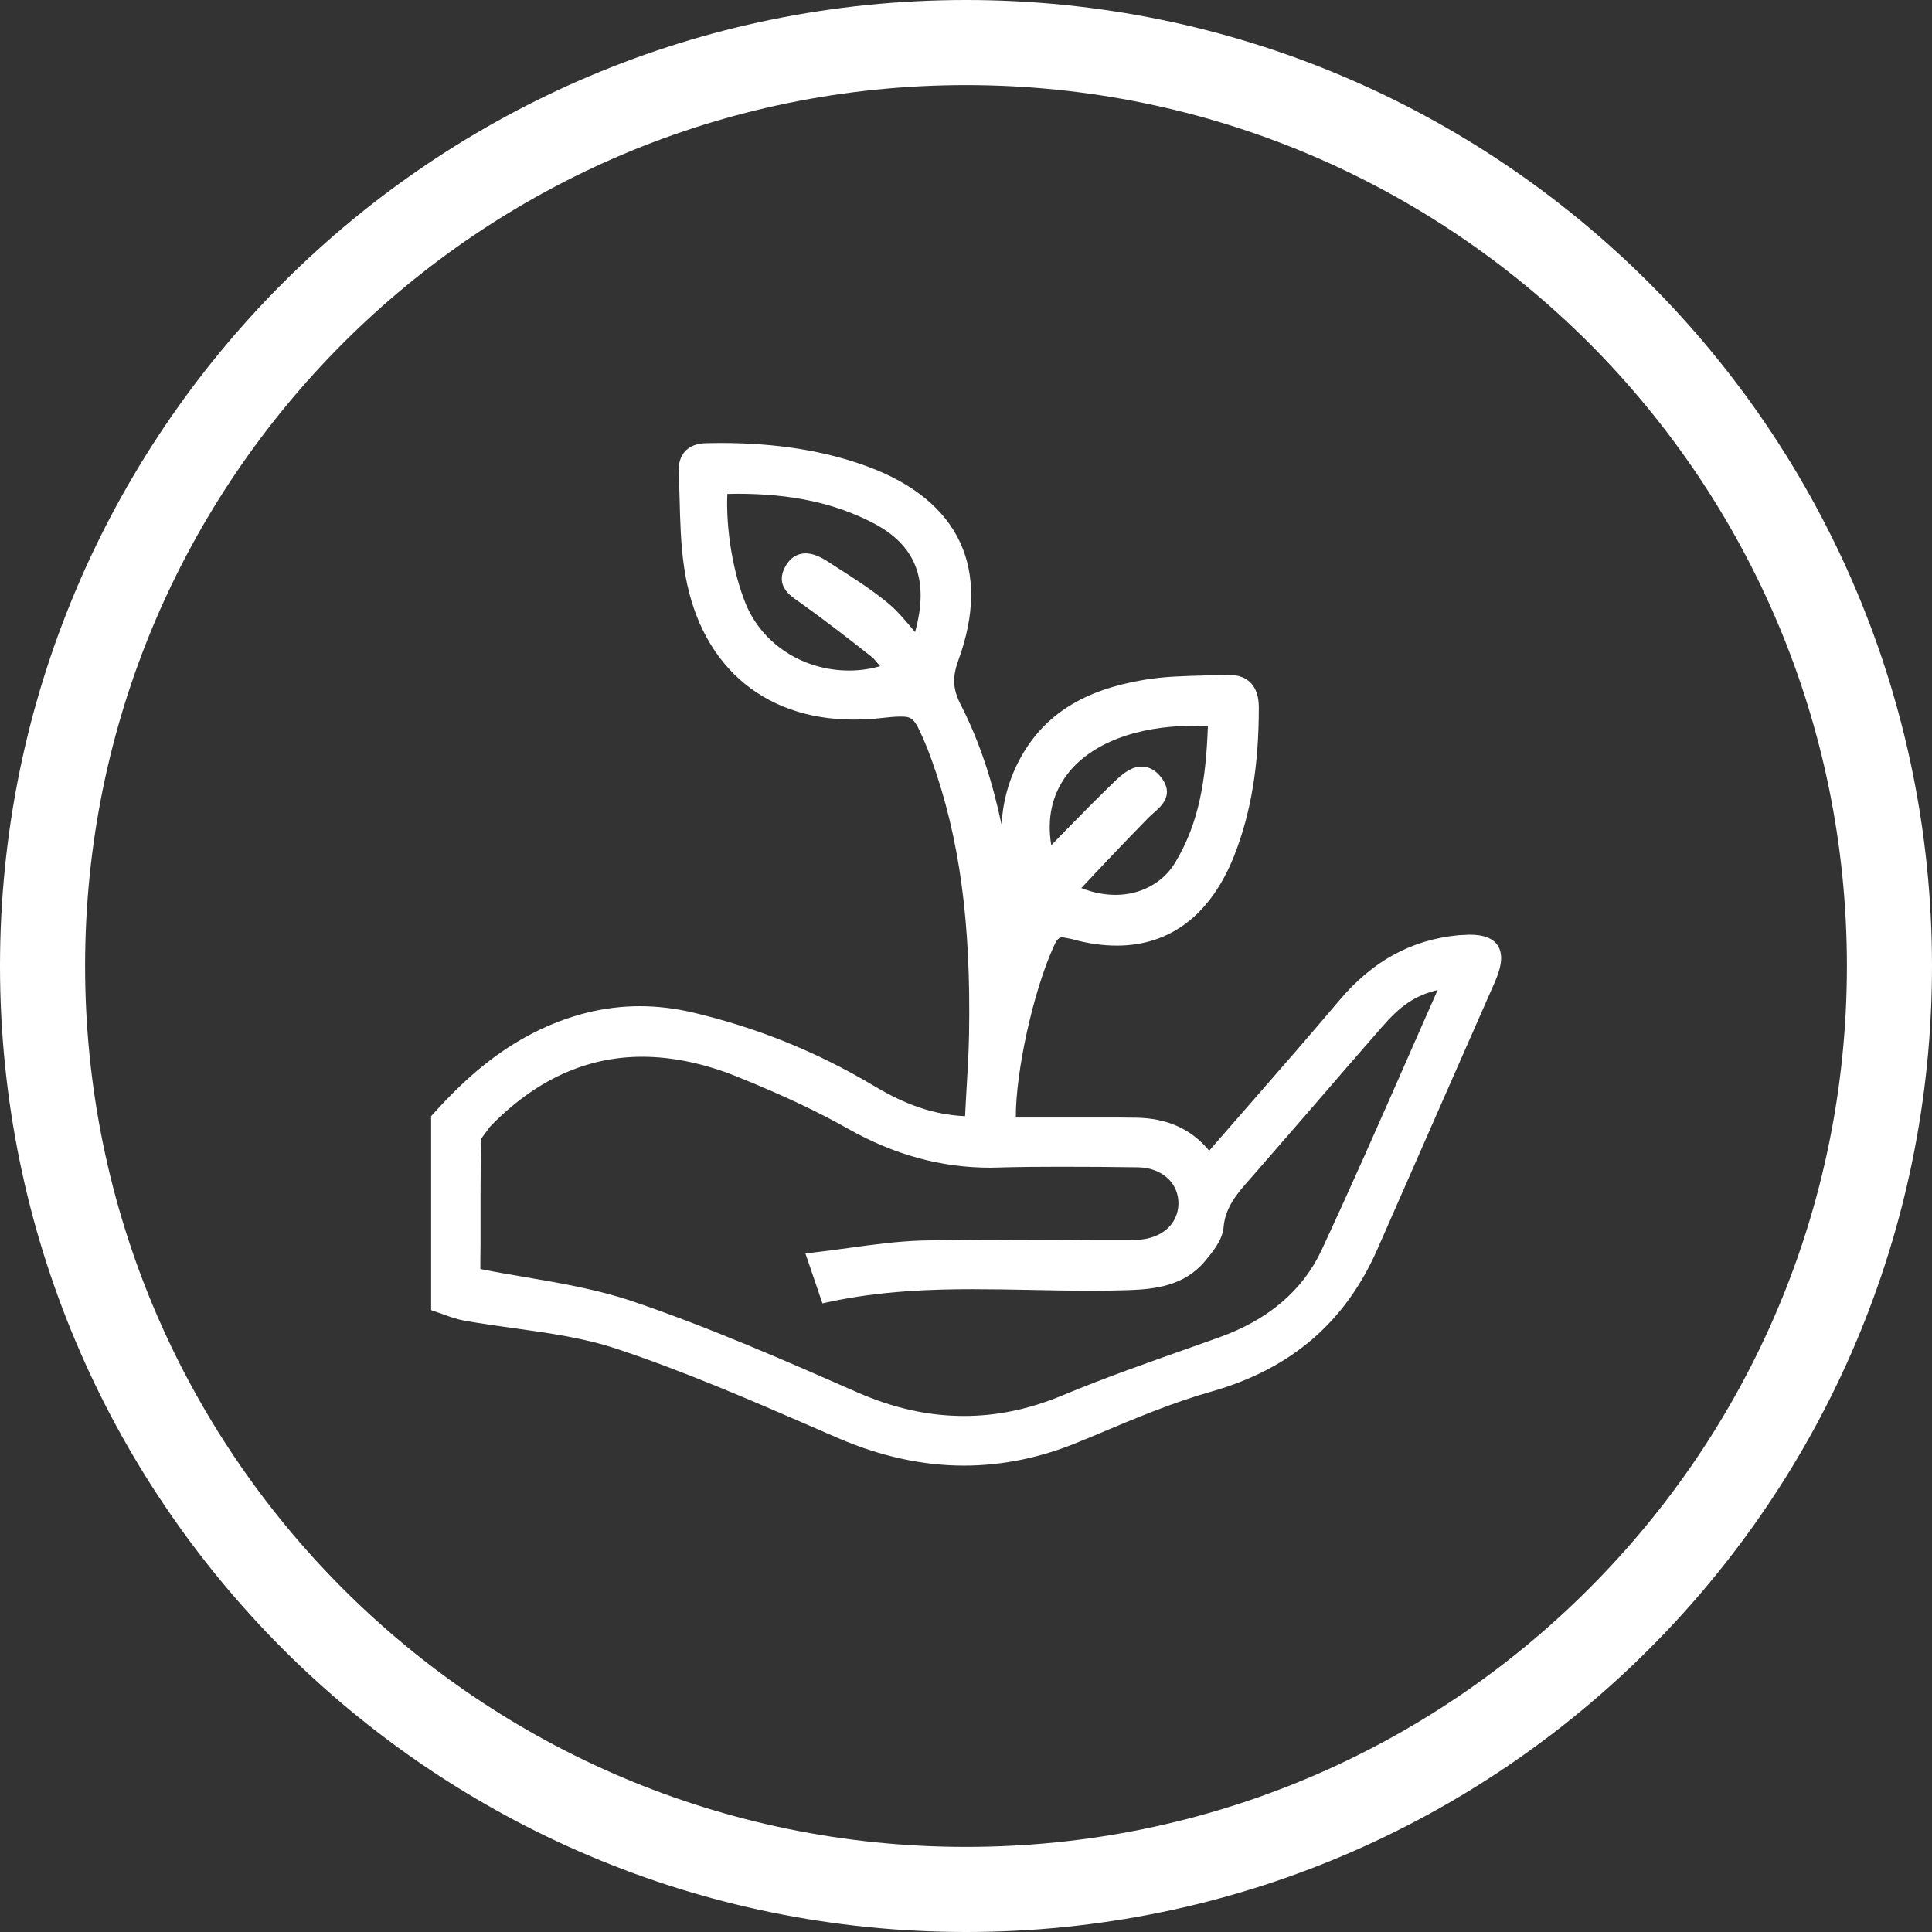
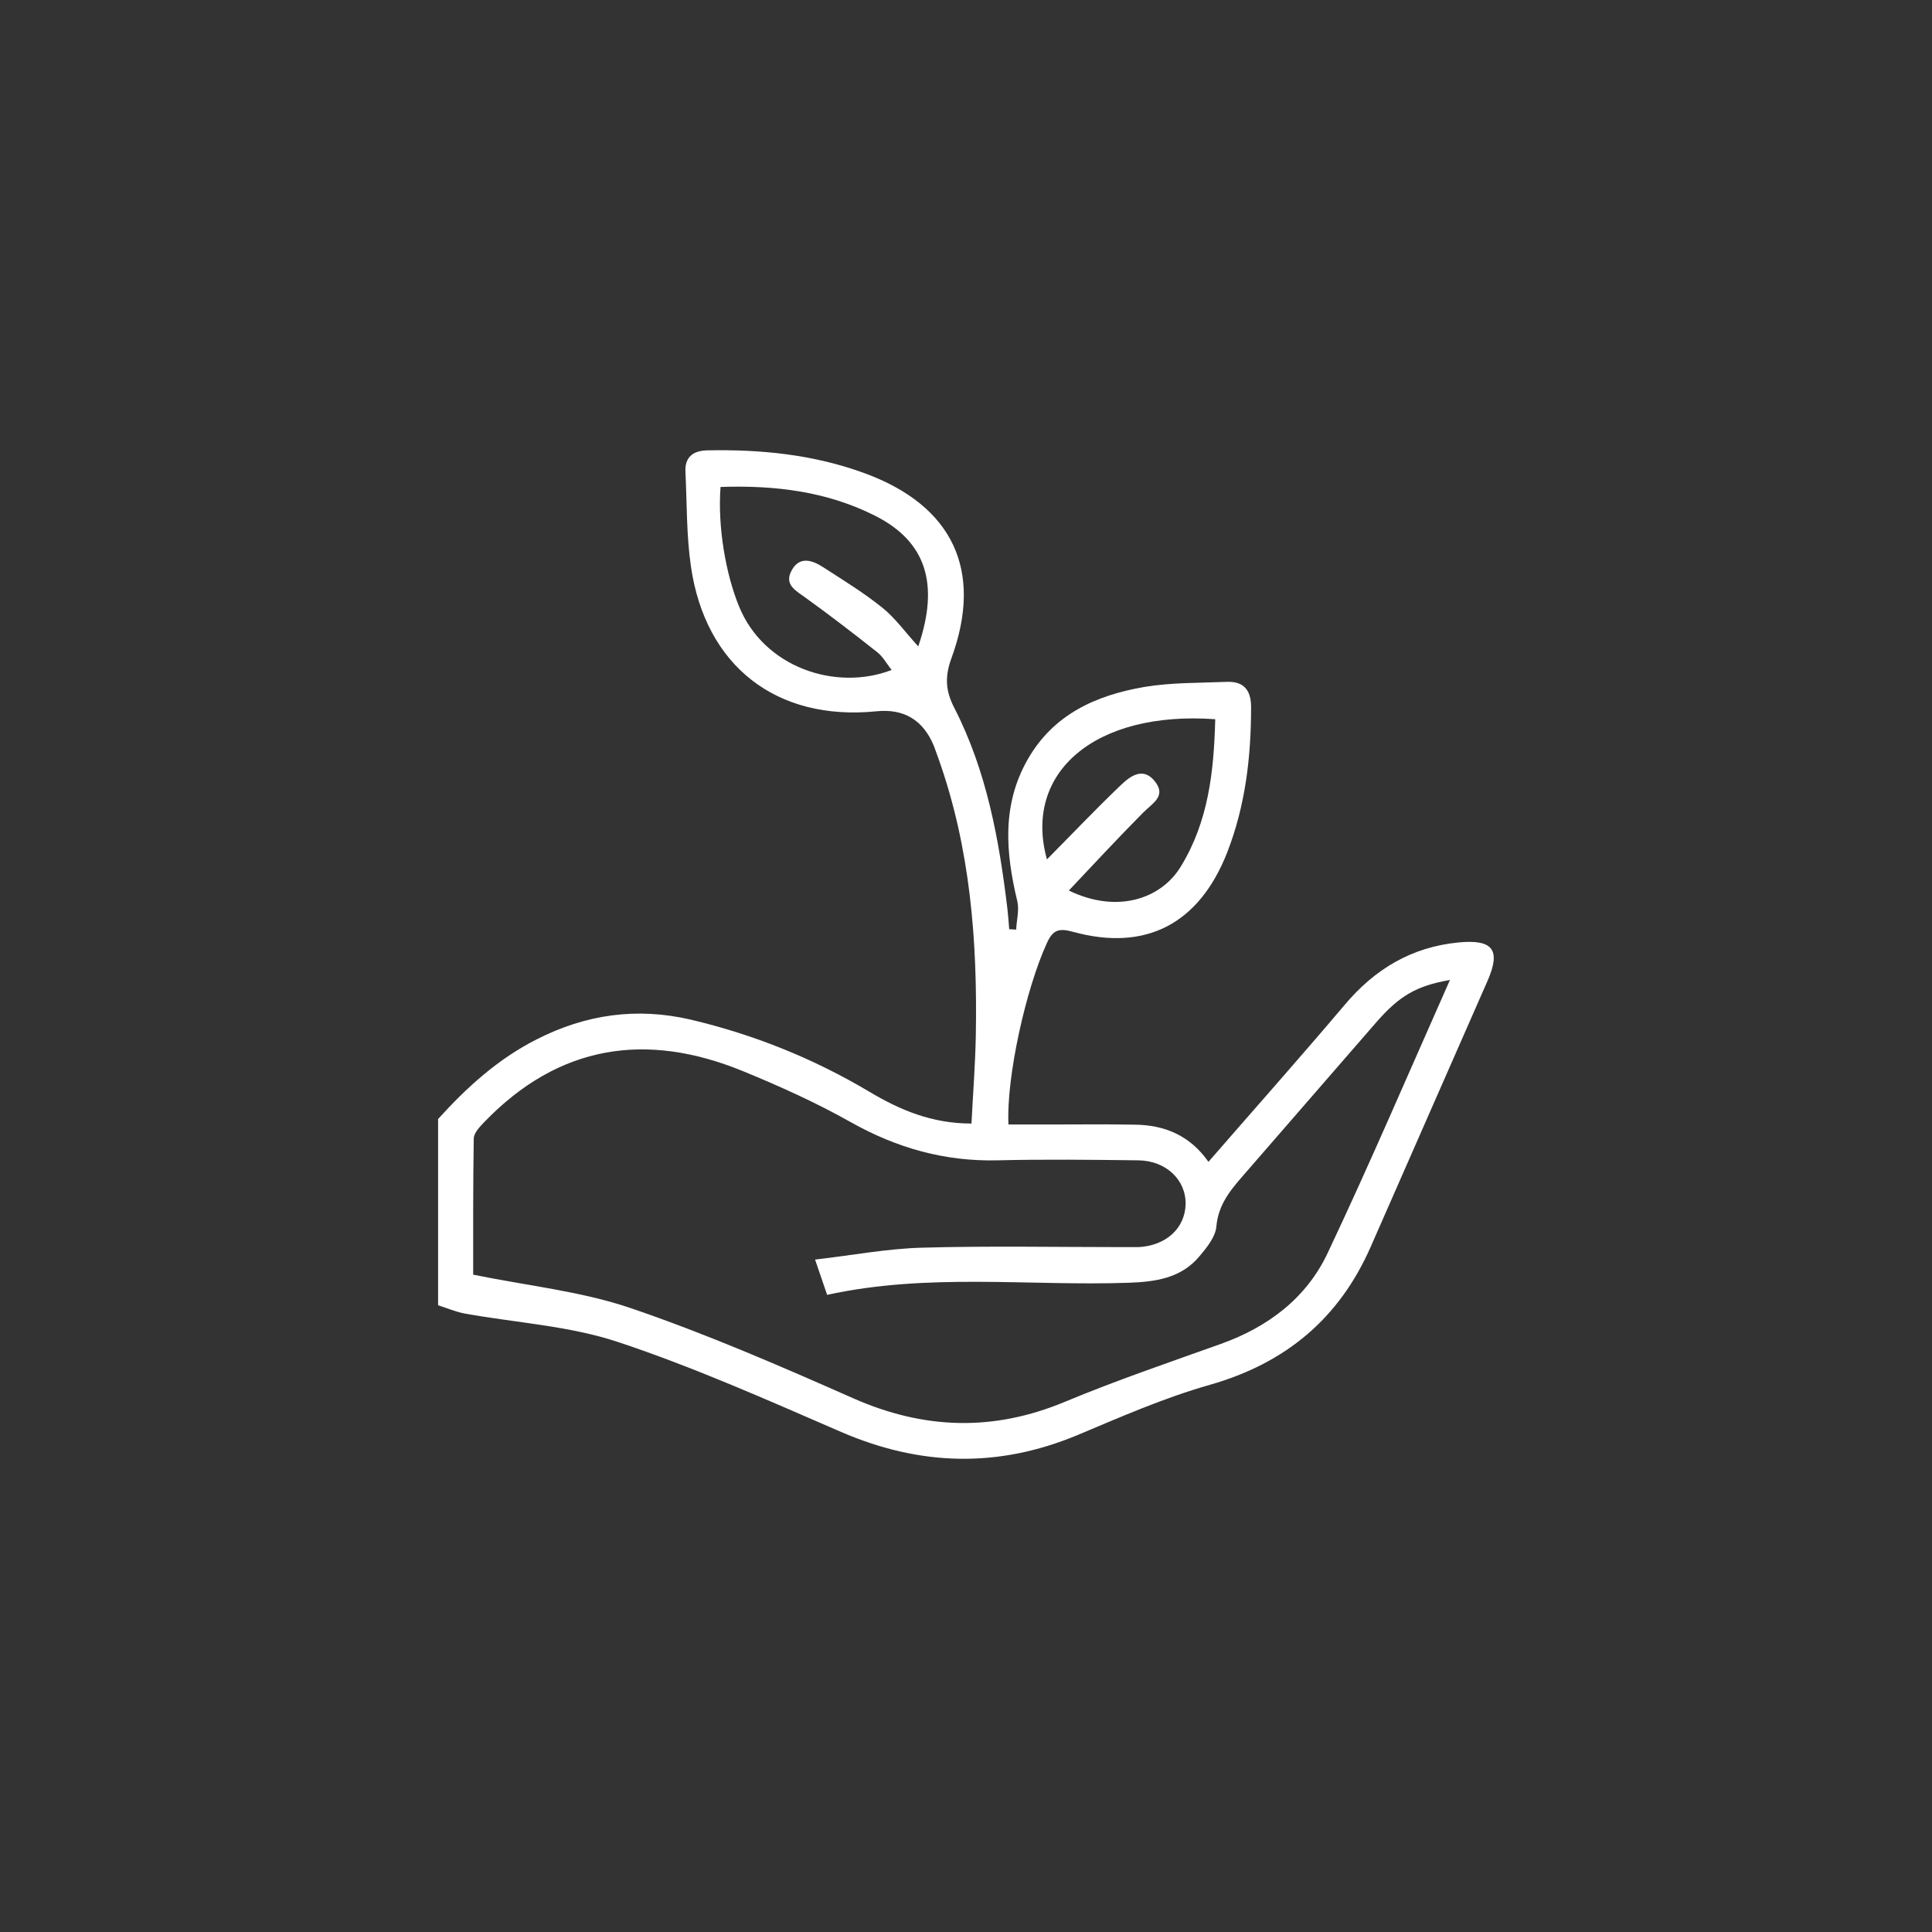
<svg xmlns="http://www.w3.org/2000/svg" version="1.1" id="Layer_1" x="0px" y="0px" viewBox="0 0 1024 1024" style="enable-background:new 0 0 1024 1024;" xml:space="preserve">
  <rect x="0" y="0" width="1024" height="1024" fill="#333333" stroke="none" />
  <style type="text/css">
	.st0{fill:#FFFFFF;}
</style>
-   <path class="st0" d="M512,1001.5v22.5c282.8,0,512-229.2,512-512C1024,229.2,794.8,0,512,0S0,229.2,0,512c0,282.8,229.2,512,512,512  v-45.1c-129,0-245.6-52.2-330.2-136.8C97.3,757.6,45.1,641,45.1,512c0-129,52.2-245.6,136.8-330.2C266.4,97.3,383,45.1,512,45.1  s245.6,52.2,330.2,136.7C926.7,266.4,978.9,383,978.9,512c0,129-52.2,245.6-136.8,330.1C757.6,926.7,641,978.9,512,978.9L512,1001.5  L512,1001.5L512,1001.5z" />
-   <path class="st0" d="M510.9,776.8c-21.8,0-44.2-4.9-66.5-14.5c-4.1-1.8-8.2-3.5-12.2-5.3c-34.3-14.9-69.8-30.3-105.7-42.2  c-17.2-5.7-35.9-8.3-53.9-10.8c-8.8-1.2-17.9-2.5-26.9-4.1c-3.6-0.7-7-1.9-10.3-3.1l-4.3-1.5l-2.6-0.9V591.6l1-1.1  c18.4-20.5,34.9-33.7,53.3-43.1c18.3-9.3,37.2-14.1,56.2-14.1c9.2,0,18.6,1.1,28,3.3c33.8,7.9,66,20.9,95.8,38.7  c12.8,7.6,28.5,15.4,48.7,16.3c0.2-3.7,0.4-7.4,0.6-11.1c0.6-10.4,1.3-21.2,1.5-31.7c1.1-59.8-5-104.8-19.8-146l-0.6-1.6l-1.6-4.3  c-6.7-16.1-7.5-17.1-14.3-17.1c-3,0-7.1,0.4-12.3,1c-4.2,0.4-8.4,0.6-12.5,0.6c-49,0-82.6-30.2-89.9-80.7  c-1.8-12.1-2.1-24.5-2.4-36.5c-0.1-4.6-0.3-9.3-0.5-14c-0.2-4.6,1-8.3,3.4-11c2.6-2.8,6.5-4.3,11.7-4.3l7.1-0.1  c29.8,0,55.3,4.1,78,12.5c48.7,18,65.7,54.5,48,102.8c-3.2,8.9-2.9,15.2,1.3,23.4c10.5,20.5,17.1,42,21.6,63.4  c0.8-11.9,3.8-24.2,10.7-36.3c12.6-22.1,33.1-34.9,64.5-40.2c10.9-1.9,22.1-2.1,33-2.4c3.6-0.1,7.4-0.2,11.1-0.3l1.2,0  c10.3,0,15.9,6.1,15.9,17.2c0,30.9-4.1,55.8-13,78.5c-12.3,31.2-33.8,47.8-62.2,47.8c-7.5,0-15.6-1.1-24-3.5l-4.7-0.9  c-1.3,0-2.7,0-4.8,4.8c-10.8,23.7-20.2,66.3-20.1,90.7h19.2c4.3,0,8.6,0,12.9,0c4.3,0,8.6,0,13,0c7.1,0,13,0,18.4,0.1  c16.7,0.2,29.5,6,39,17.5c6.3-7.3,12.6-14.5,18.9-21.7c17.3-19.8,33.7-38.6,50.1-58c17.5-20.8,38.2-32.1,63-34.5l6-0.3  c7.5,0,12.4,1.9,14.9,5.7c2.9,4.5,2.4,10.7-1.8,20.1c-8.3,18.9-16.6,37.8-24.9,56.6c-12.3,28.1-24.7,56.1-37,84.2  c-17,38.8-45.8,63.5-87.8,75.5c-20.6,5.8-41,14.4-60.7,22.7c-3.1,1.3-6.1,2.6-9.2,3.8C552,772.6,531.3,776.8,510.9,776.8  L510.9,776.8L510.9,776.8z M254.6,672.6c8,1.6,16,3,23.8,4.3c20,3.4,38.8,6.7,57.1,12.9c41.7,14.2,82.5,32.2,118.5,48  c19.5,8.6,38.1,12.7,56.9,12.7c17.4,0,34.5-3.5,52.2-10.9c22.3-9.3,45.4-17.4,67.7-25.3c5.1-1.8,10.1-3.6,15.2-5.4  c26.1-9.3,44.5-24.9,54.5-46.4C716.1,629,730.6,596,746,561c5.2-11.9,10.6-24.1,16-36.3c-12.3,3.1-19.7,8.3-29.7,19.8  c-13.3,15.2-26.5,30.5-39.7,45.8c-9.5,10.9-18.9,21.8-28.4,32.7l-1.6,1.8c-6.8,7.7-13.2,15-14.1,25.8c-0.6,6.8-6,13.2-9.9,17.9  c-11.1,13.2-26.7,14.8-40.4,15.3c-6.2,0.2-12.9,0.3-20.2,0.3c-10.4,0-21-0.2-31.2-0.4c-10.2-0.2-20.8-0.4-31.2-0.4  c-21.1,0-48.8,0.8-76.4,6.8l-3.3,0.7l-9-26.4l4.7-0.6c6.3-0.7,12.5-1.6,18.5-2.4c13.2-1.8,25.7-3.5,38.4-3.9  c13.1-0.3,27.3-0.5,44.6-0.5c10.4,0,20.9,0.1,31.3,0.1c10.4,0.1,20.8,0.1,31.3,0.1h0.2l2.3,0h2.2l2.9-0.1c12.4-0.7,21-8.2,21.3-18.9  c0.1-4.9-1.6-9.5-5-13c-4-4.1-9.8-6.4-16.3-6.5c-12.5-0.2-27-0.3-41.4-0.3c-12,0-22.7,0.1-32.8,0.4l-4,0.1  c-26.4,0-51.2-6.8-76.1-20.9c-15.6-8.8-33.1-17.1-56.7-26.7c-18.1-7.5-35.6-11.2-52-11.2c-29.7,0-56.9,12.5-80.7,37.2l-4.6,6.3  c-0.4,19-0.3,37.9-0.3,56.2C254.6,664.1,254.6,668.4,254.6,672.6L254.6,672.6L254.6,672.6z M573.1,470.7c6.1,2.4,12.2,3.6,18.2,3.6  l0,0c13.3,0,25.1-6.4,31.5-17c12.9-21.3,16.4-44.5,17.4-72.4l-7.8-0.2c-30,0-54.4,9.4-66.8,25.8c-8,10.5-10.8,23.4-8.4,37.5l5.8-6  c9.2-9.4,18.8-19.2,28.6-28.6c3.5-3.3,8.1-7.1,13.5-7.1c3.8,0,7.1,1.8,10,5.3c7.7,9.4,0.5,15.7-3.8,19.4l-2.6,2.4  c-9.3,9.5-18.4,19-27.9,29.1C578.3,465.2,575.7,468,573.1,470.7L573.1,470.7L573.1,470.7z M385.5,261.8c-0.8,18.7,3,41.6,9.7,58.1  c8.8,21.5,30.4,35.5,54.9,35.5c5.6,0,11.1-0.8,16.4-2.3l-3.8-4.4c-13.9-11-26.3-20.5-37.9-28.8l-1.7-1.2c-4.5-3.1-12.1-8.3-7.1-18  c3.2-6.1,7.7-7.4,11-7.4s7,1.3,11.4,4.1l3.7,2.4c9.4,6,19.2,12.2,28,19.4c5,4,9,8.8,13.3,13.9l1.6,1.9c7.7-27.7,0.4-46.3-22.8-58.1  c-20.3-10.4-43.1-15.2-71.6-15.2L385.5,261.8L385.5,261.8L385.5,261.8z" />
  <path class="st0" d="M232.2,593.1c15.2-16.8,31.7-31.8,52.2-42.2c26.1-13.3,53.1-17.1,81.6-10.5c33.5,7.9,65.1,20.6,94.7,38.2  c16.1,9.6,33,16.9,54.2,16.9c0.8-15.7,2-31.1,2.3-46.6c0.9-50.1-2.9-99.7-20-147.4l-2.2-6.1c-5.7-13.8-15.9-19.9-30.5-18.4  c-52.8,5.3-90.6-23.8-98.3-76.8c-2.4-16.5-2.1-33.4-2.9-50.1c-0.4-7.7,3.9-11.2,11.4-11.4c28.6-0.6,56.7,2.2,83.8,12.2  c46.4,17.1,62.8,51.4,45.8,97.9c-3.6,9.8-3.2,17.3,1.5,26.4c17.2,33.5,23.8,70,28.2,107c0.4,3.4,0.6,6.9,0.9,10.3l3.7,0.2  c0.2-5,1.7-10.3,0.6-15c-6.2-25.8-8.3-51,5.5-75.2c13.7-24,36.3-34,61.8-38.4c14.3-2.4,29-2.1,43.5-2.7c9-0.4,13.1,4.1,13.1,13.4  c0,26.4-3,52.2-12.7,77.1c-14.8,37.6-42.9,52.6-81.6,42c-7.6-2.1-10.8-1.1-14,6.1c-11,24-21.5,70.8-20.3,96c7.3,0,14.8,0,22.3,0  c15,0,29.9-0.2,44.8,0.1c15.7,0.2,29.1,5.7,38.9,19.7c24.5-28.2,48.7-55.4,72.2-83.2c16-19,35.5-30.7,60.5-33.1  c18-1.7,22.4,3.9,15.3,20.2c-20.6,47-41.3,93.9-61.9,140.9c-16.7,38.2-45.1,61.9-85.4,73.4c-24,6.8-47.2,17-70.3,26.7  c-42.1,17.5-83.3,16.3-125-1.7c-39-16.9-78-34.3-118.3-47.7c-25.9-8.6-54.1-10.2-81.3-15.1c-4.8-0.9-9.4-2.9-14.1-4.4L232.2,593.1  L232.2,593.1L232.2,593.1z M768.5,519.4c-17.8,3.1-26.8,8.4-39.1,22.5c-22.7,26.1-45.4,52.3-68.1,78.4c-7.6,8.8-15.5,16.9-16.6,29.8  c-0.5,5.5-5.1,11.2-9,15.8c-9.7,11.6-23.3,13.5-37.6,14c-53,1.8-106.2-5.3-159.7,6.4c-1.8-5.2-3.6-10.5-6.4-18.7  c20-2.3,38.3-5.8,56.6-6.3c35.7-1,71.4-0.3,107.2-0.3l7.7,0c14.5-0.8,24.5-9.9,24.9-22.6c0.3-12.9-10.2-23.2-25.1-23.4  c-24.8-0.3-49.6-0.6-74.4,0c-28.1,0.7-53.6-6.5-78.1-20.3c-18.3-10.3-37.6-19-57.1-27c-51.3-21-97.5-13.9-136.9,26.9  c-2.4,2.5-5.6,5.8-5.7,8.8c-0.4,24.7-0.3,49.4-0.3,72.2c28.9,5.9,57.2,8.8,83.4,17.7c40.2,13.7,79.3,30.7,118.2,47.9  c37.5,16.5,74.1,17.6,112,1.8c27.1-11.3,55-20.8,82.7-30.7c25.1-9,45.4-24.3,56.7-48.4C726.1,616.7,746.7,568.5,768.5,519.4  L768.5,519.4L768.5,519.4z M381.9,258.1c-1.6,21.2,2.8,46.2,9.8,63.3c13.2,32.4,51.3,45.1,80.9,33.7c-2.6-3.2-4.5-6.9-7.5-9.3  c-12.5-9.9-25.1-19.6-38-28.9c-5.2-3.8-11.6-6.9-7.6-14.4c4.2-8,11.1-5.6,16.9-1.8c10.7,6.9,21.6,13.6,31.4,21.5  c6.8,5.5,12.1,13,18.9,20.4c11.4-33.4,3.9-55.6-22.6-69.1C438.5,260.5,410.9,257.1,381.9,258.1L381.9,258.1L381.9,258.1z   M644.1,381.2c-64-4.6-101.9,28.5-89.2,74.3c12.7-12.8,25.6-26.4,39.2-39.4c4.9-4.7,11.7-9.8,17.9-2.1c6.5,8-1.3,11.8-6.1,16.7  c-13.2,13.3-25.9,27-39.4,41.3c25.8,12.5,49.1,4.3,59.4-12.8C640.5,435.3,643.4,408.9,644.1,381.2L644.1,381.2L644.1,381.2z" />
</svg>